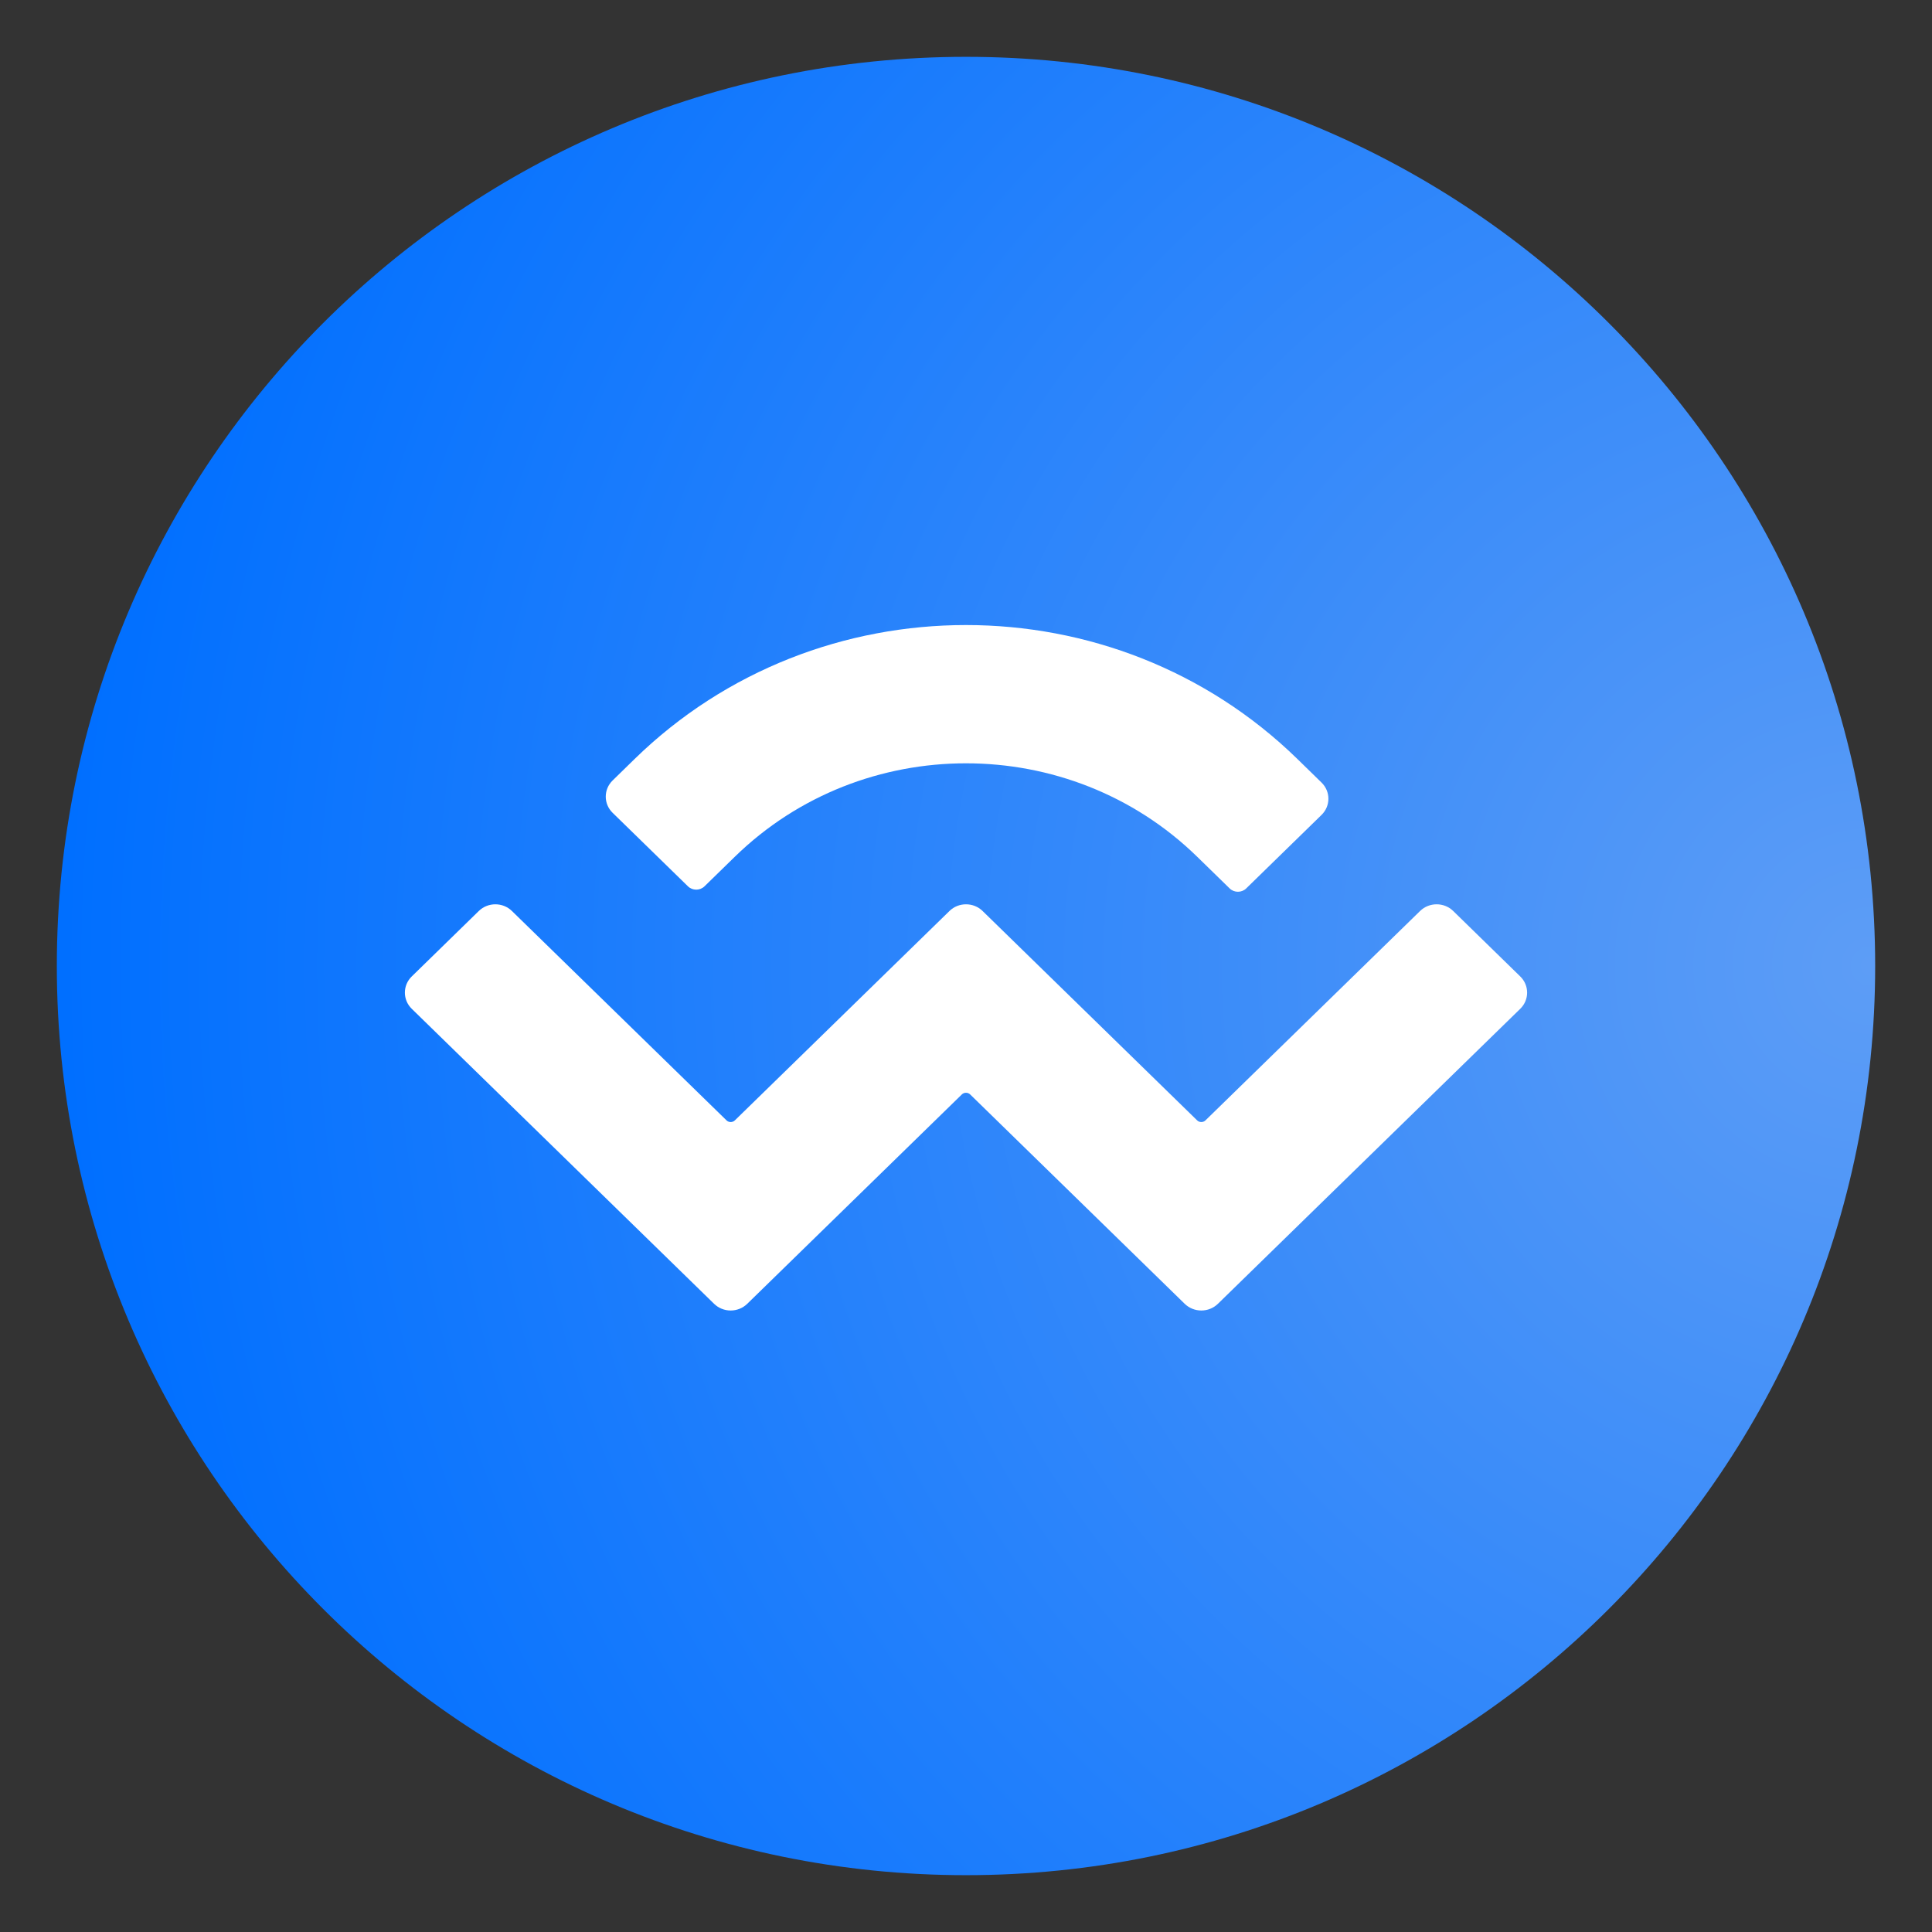
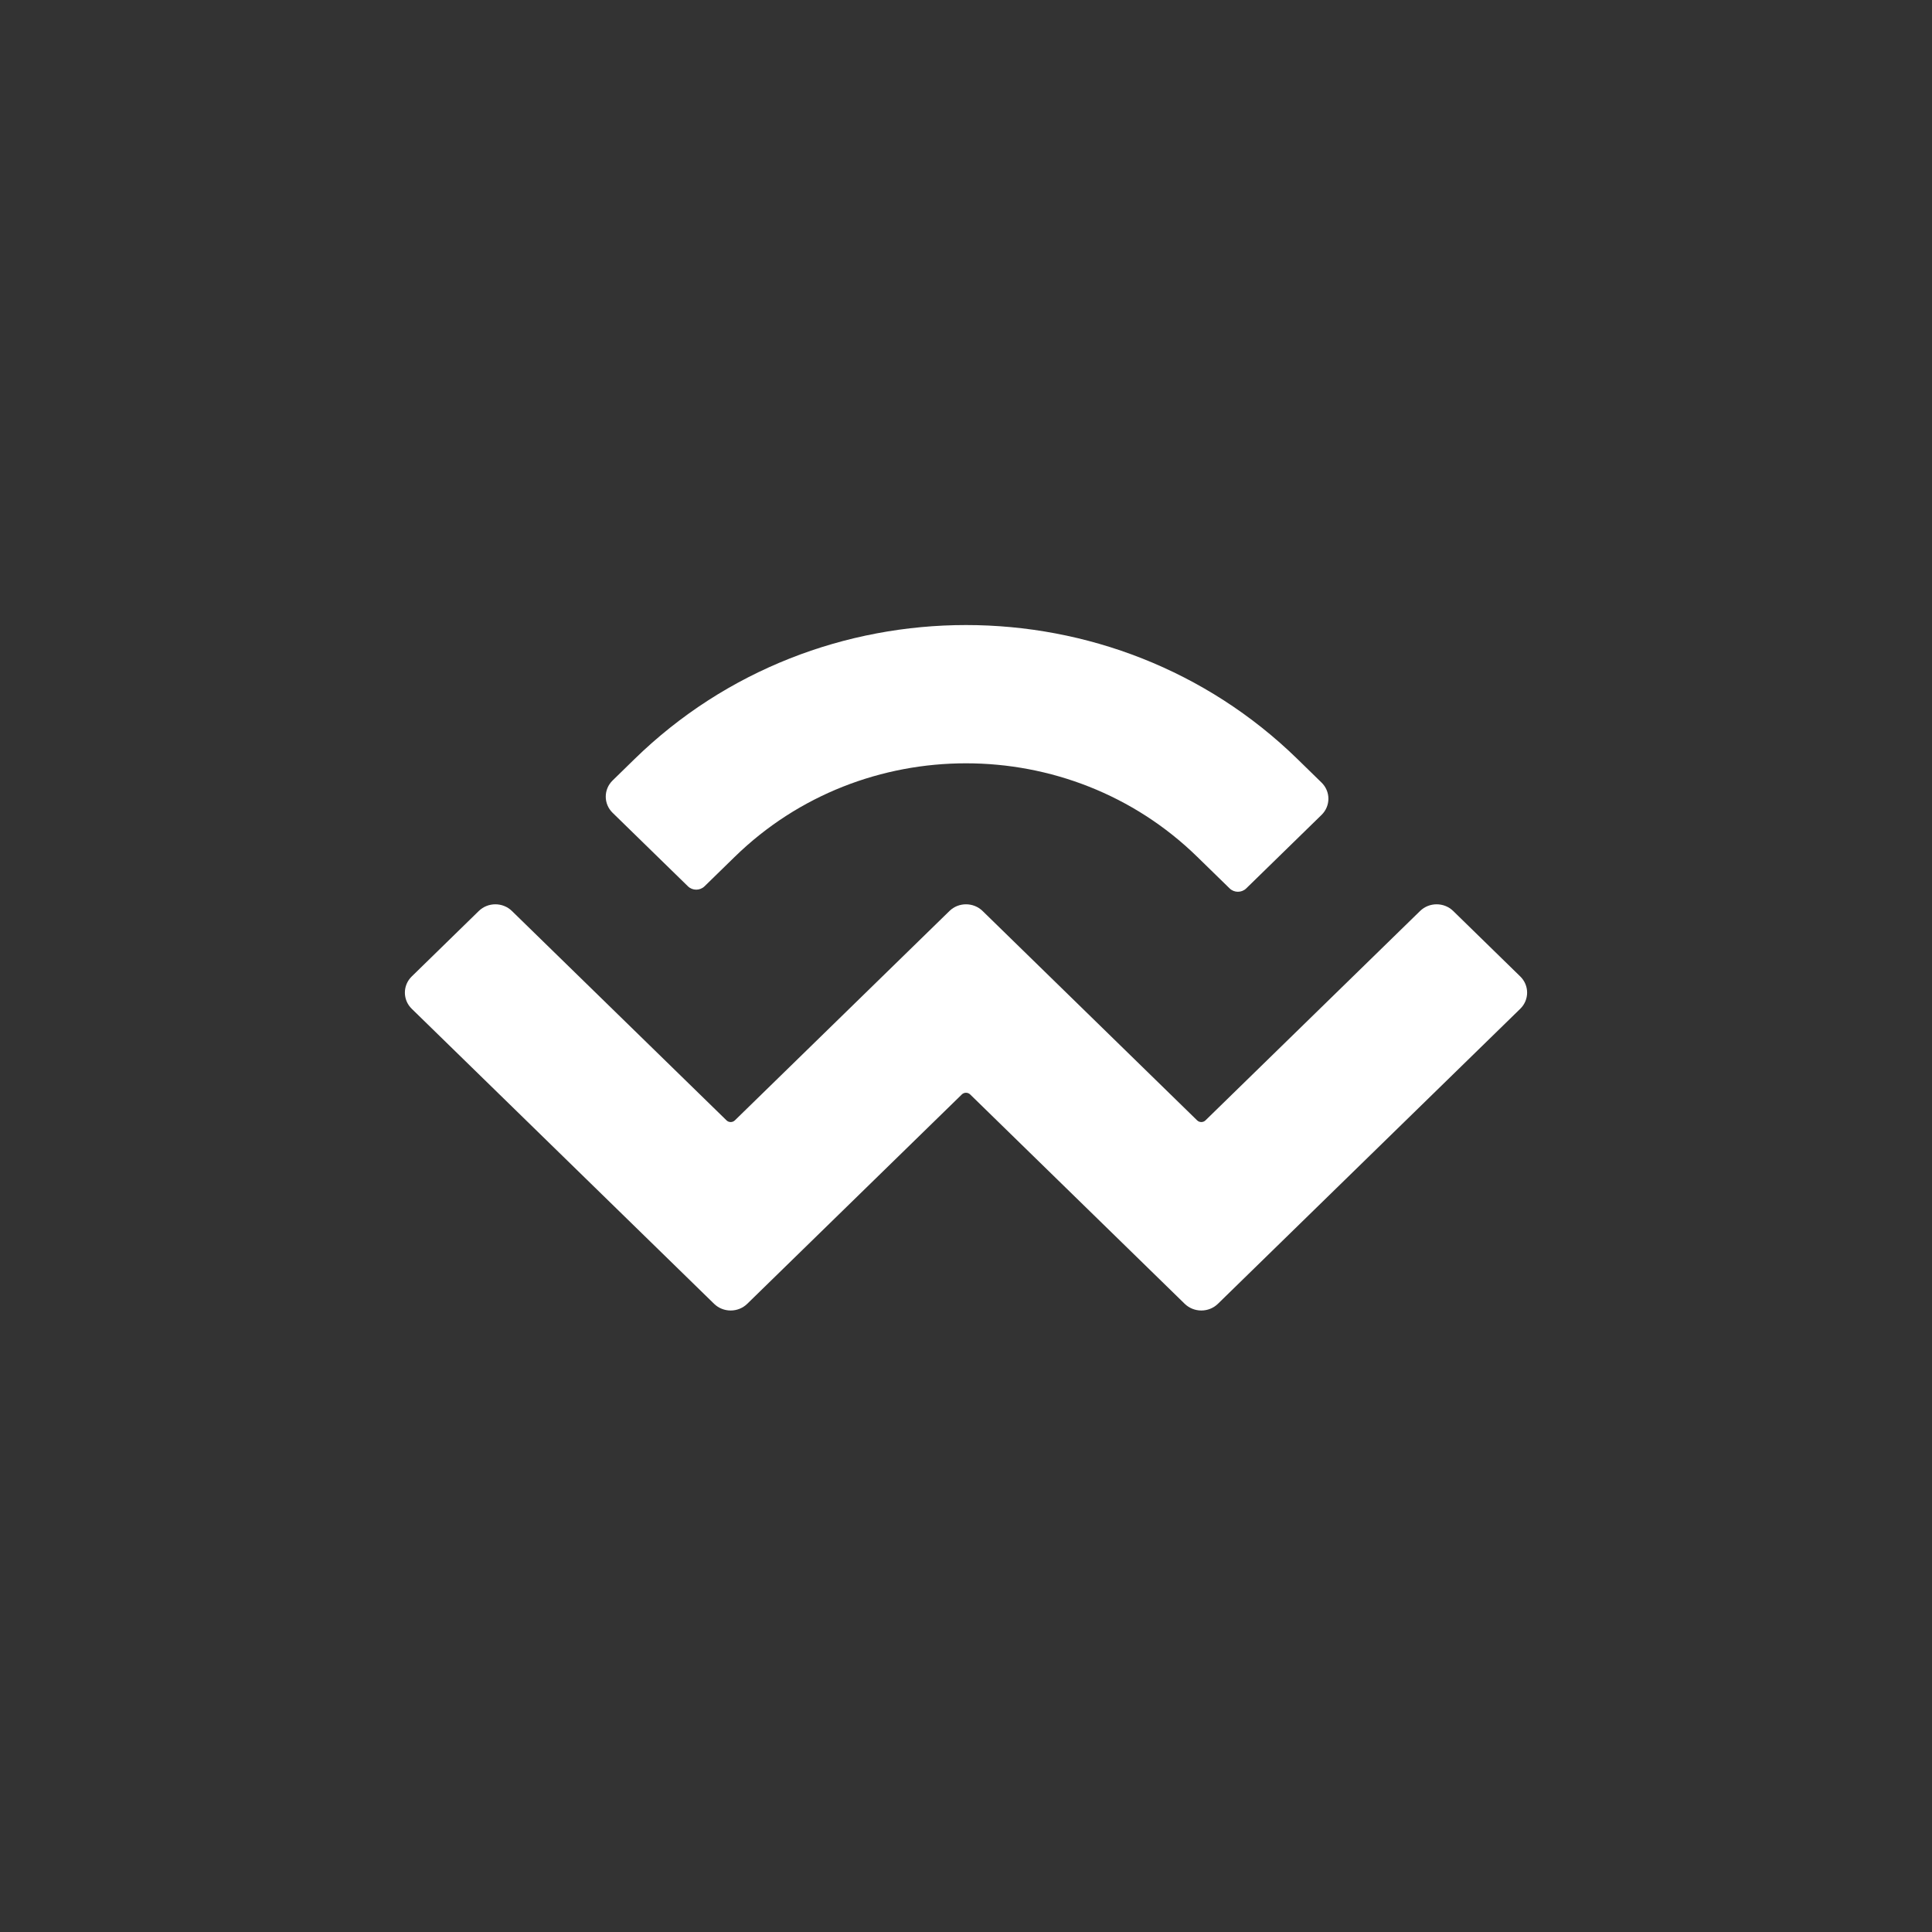
<svg xmlns="http://www.w3.org/2000/svg" width="34" height="34" viewBox="0 0 34 34" fill="none">
  <rect x="0" y="0" width="34" height="34" fill="#333333" stroke="none" />
-   <path fill-rule="evenodd" clip-rule="evenodd" d="M17 1C8.163 1 1 8.163 1 17C1 25.837 8.163 33 17 33C25.837 33 33 25.837 33 17C33 8.163 25.837 1 17 1Z" fill="url(#paint0_radial_1092_1321)" />
  <path d="M22.832 13.357C19.611 10.214 14.389 10.214 11.168 13.357L10.781 13.735C10.62 13.892 10.62 14.147 10.781 14.304L12.107 15.598C12.187 15.676 12.318 15.676 12.398 15.598L12.932 15.077C15.178 12.885 18.822 12.885 21.068 15.077L21.64 15.635C21.72 15.713 21.851 15.713 21.931 15.635L23.257 14.341C23.418 14.184 23.418 13.929 23.257 13.772L22.832 13.357ZM8.426 16.032L7.246 17.184C7.085 17.341 7.085 17.596 7.246 17.753L12.567 22.945C12.728 23.102 12.989 23.102 13.15 22.945C13.15 22.945 13.15 22.945 13.15 22.945L16.927 19.26C16.967 19.221 17.033 19.221 17.073 19.26C17.073 19.26 17.073 19.26 17.073 19.26L20.849 22.945C21.011 23.102 21.272 23.102 21.433 22.945C21.433 22.945 21.433 22.945 21.433 22.945L26.754 17.753C26.915 17.596 26.915 17.341 26.754 17.184L25.574 16.032C25.413 15.875 25.152 15.875 24.991 16.032L21.214 19.717C21.174 19.756 21.108 19.756 21.068 19.717C21.068 19.717 21.068 19.717 21.068 19.717L17.292 16.032C17.131 15.875 16.869 15.875 16.709 16.032C16.709 16.032 16.709 16.032 16.709 16.032L12.932 19.717C12.891 19.756 12.826 19.756 12.786 19.717L9.009 16.032C8.848 15.875 8.587 15.875 8.426 16.032V16.032Z" fill="white" />
  <defs>
    <radialGradient id="paint0_radial_1092_1321" cx="0" cy="0" r="1" gradientUnits="userSpaceOnUse" gradientTransform="translate(33 17) rotate(180) scale(32)">
      <stop stop-color="#5D9DF6" />
      <stop offset="1" stop-color="#006FFF" />
    </radialGradient>
  </defs>
</svg>